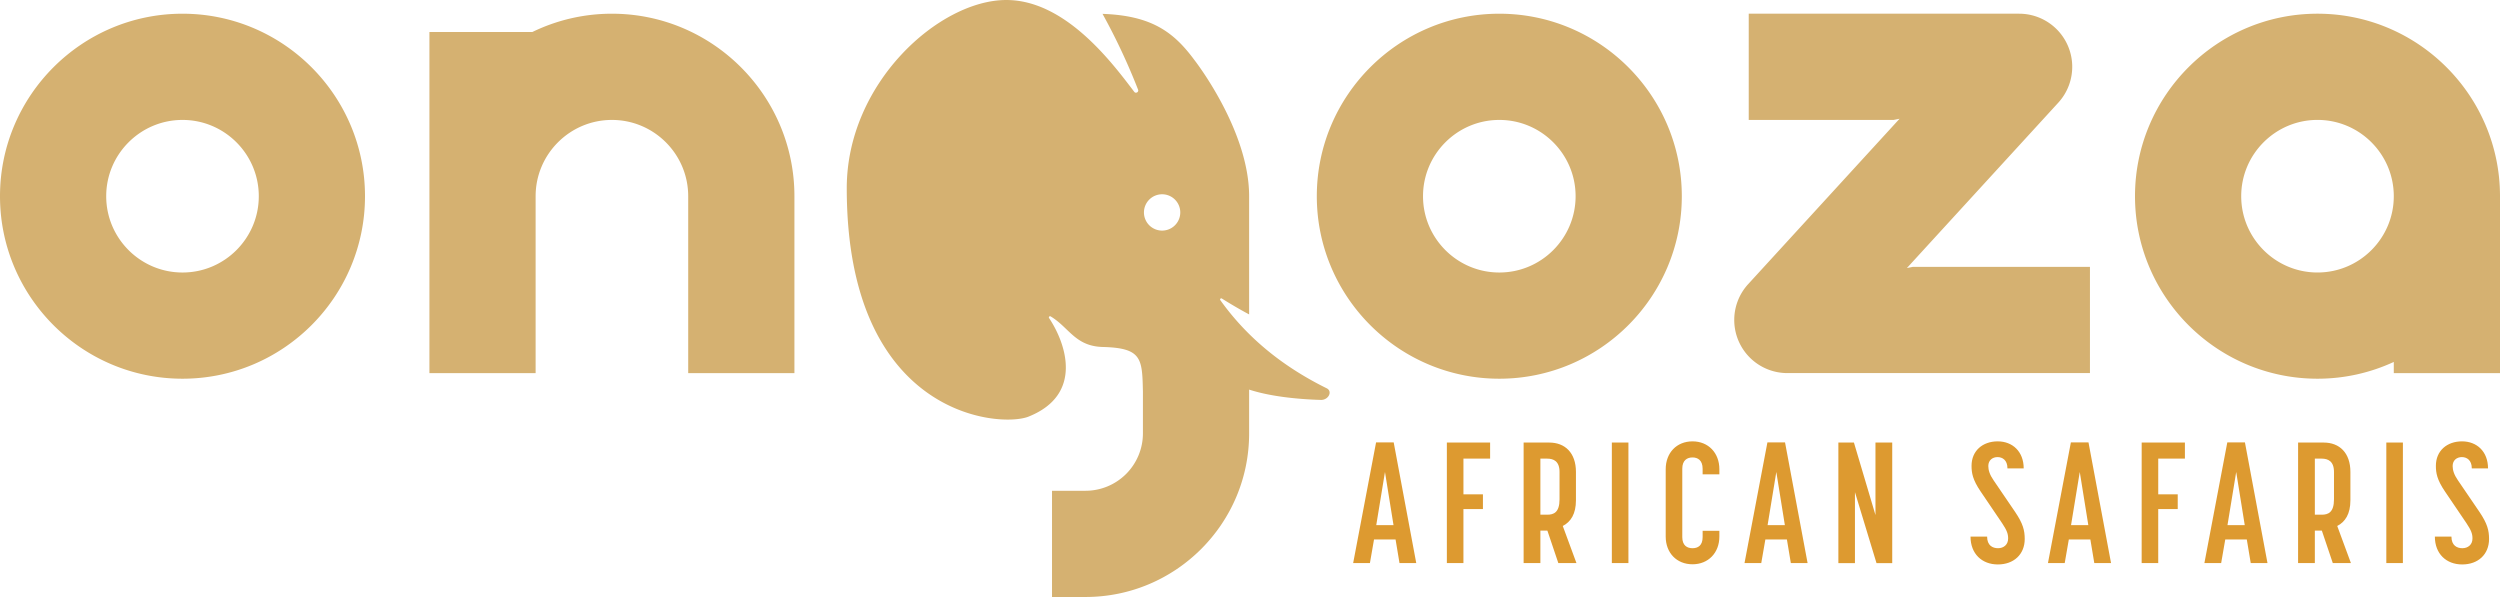
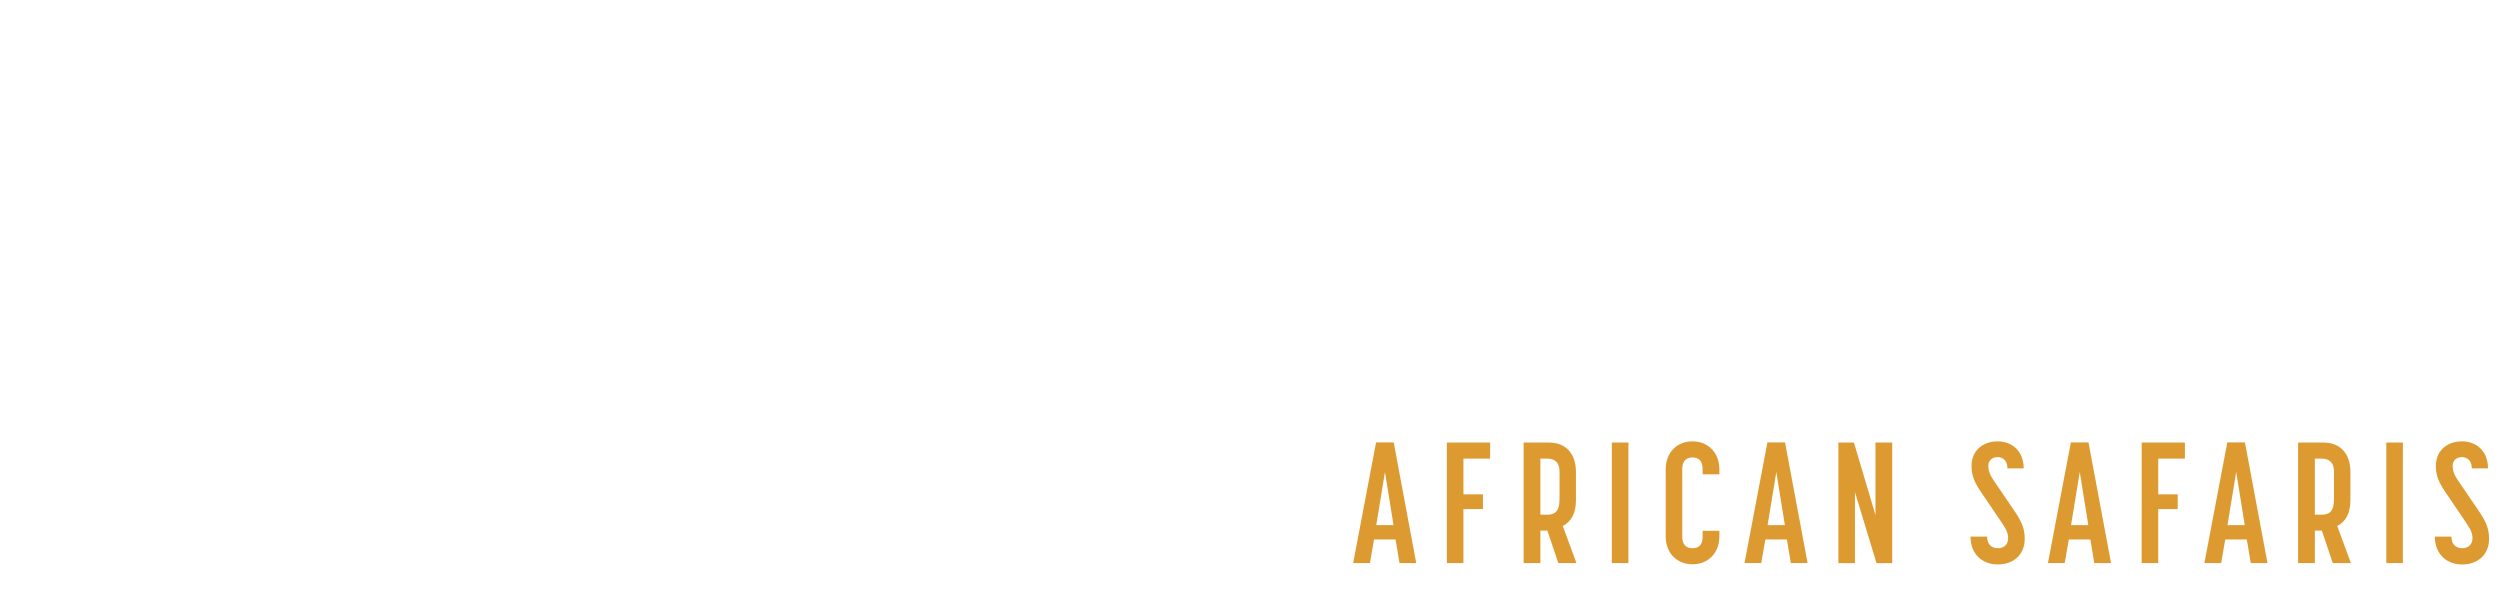
<svg xmlns="http://www.w3.org/2000/svg" width="250" height="60" viewBox="0 0 250 60">
  <g fill="none" fill-rule="evenodd">
    <path d="m139.351 52.513-.854-5.316-.872 5.316h1.726zm-1.743-8.275h1.761l2.256 12.07h-1.675l-.393-2.36h-2.155l-.41 2.36h-1.676l2.292-12.07zm7.078.018h4.325v1.607h-2.667v3.573h1.949v1.47h-1.95v5.403h-1.657V44.256zm10.035 7.214c.65 0 1.232-.222 1.232-1.539v-2.735c0-1.077-.6-1.333-1.232-1.333h-.683v5.607h.683zm-2.359-7.214h2.565c1.572 0 2.667 1.025 2.667 2.94v2.838c0 1.35-.513 2.154-1.317 2.564l1.368 3.71h-1.812l-1.095-3.248h-.7v3.248h-1.676V44.256zm8.822 12.053h1.658V44.256h-1.658v12.053zm5.386-2.65v-6.736c0-1.641 1.094-2.787 2.683-2.787 1.574 0 2.684 1.146 2.684 2.787v.512h-1.675v-.563c0-.855-.495-1.128-1.009-1.128-.53 0-1.025.273-1.025 1.128v6.837c0 .855.495 1.112 1.025 1.112.53 0 1.01-.257 1.01-1.112v-.632h1.674v.581c0 1.625-1.11 2.77-2.684 2.77-1.589 0-2.683-1.145-2.683-2.77m11.916-1.145-.855-5.316-.872 5.316h1.727zm-1.744-8.275h1.761l2.256 12.07h-1.675l-.393-2.36h-2.155l-.41 2.36h-1.675l2.291-12.07zm7.095.018h1.556l2.154 7.249v-7.25h1.676V56.31h-1.573l-2.155-7.096v7.096h-1.658V44.256zm13.216 9.402h1.658c0 .89.547 1.163 1.095 1.163.547 0 1.008-.342 1.008-.975 0-.461-.12-.803-.598-1.521l-2.154-3.18c-.804-1.18-.907-1.863-.907-2.564 0-1.505 1.112-2.445 2.616-2.445 1.487 0 2.599 1.026 2.599 2.701h-1.624c0-.838-.513-1.128-.992-1.128-.496 0-.923.308-.923.89 0 .41.137.87.53 1.435l2.154 3.163c.787 1.162.958 1.846.958 2.701 0 1.538-1.095 2.547-2.685 2.547s-2.735-1.06-2.735-2.787m11.78-1.145-.855-5.316-.873 5.316h1.727zm-1.744-8.275h1.761l2.256 12.07h-1.675l-.393-2.36h-2.155l-.41 2.36h-1.676l2.292-12.07zm7.078.018h4.325v1.607h-2.667v3.573h1.949v1.47h-1.95v5.403h-1.657V44.256zm10.309 8.257-.855-5.316-.872 5.316h1.727zm-1.744-8.275h1.762l2.256 12.07h-1.675l-.394-2.36h-2.154l-.41 2.36h-1.676l2.291-12.07zm9.438 7.232c.65 0 1.23-.222 1.23-1.539v-2.735c0-1.077-.598-1.333-1.23-1.333h-.684v5.607h.684zm-2.36-7.214h2.565c1.573 0 2.667 1.025 2.667 2.94v2.838c0 1.35-.513 2.154-1.317 2.564l1.368 3.71h-1.812l-1.095-3.248h-.7v3.248h-1.676V44.256zm8.822 12.053h1.658V44.256h-1.658v12.053zm4.856-2.65h1.658c0 .888.547 1.162 1.094 1.162s1.009-.342 1.009-.975c0-.461-.12-.803-.598-1.521l-2.154-3.18c-.804-1.18-.907-1.863-.907-2.564 0-1.505 1.111-2.445 2.616-2.445 1.487 0 2.598 1.026 2.598 2.701h-1.623c0-.838-.514-1.128-.993-1.128-.495 0-.922.308-.922.89 0 .41.137.87.53 1.435l2.154 3.163c.786 1.162.957 1.846.957 2.701 0 1.538-1.094 2.547-2.684 2.547s-2.735-1.06-2.735-2.787" fill="#DD9A30" />
-     <path d="M61.192 1.371c-2.853 0-5.556.66-7.963 1.832H42.942V37.311h10.62v-17.69c0-4.207 3.423-7.628 7.63-7.628s7.628 3.421 7.628 7.628v17.69h10.622v-17.69c0-10.063-8.187-18.25-18.25-18.25M18.25 11.993c-4.207 0-7.629 3.421-7.629 7.628 0 4.207 3.422 7.63 7.63 7.63 4.206 0 7.628-3.423 7.628-7.63s-3.422-7.628-7.629-7.628m0 25.878C8.187 37.871 0 29.684 0 19.621s8.187-18.25 18.25-18.25S36.5 9.558 36.5 19.621s-8.187 18.25-18.25 18.25M100.636.001c5.96 0 10.662 6.39 12.788 9.181.156.205.478.022.383-.217a62.881 62.881 0 0 0-3.554-7.578c4.928.17 7.134 1.836 9.183 4.609 0 0 5.477 6.99 5.477 13.626v11.82a45.036 45.036 0 0 1-2.727-1.59c-.105-.067-.226.062-.154.164 2.746 3.846 6.37 6.712 10.668 8.828.57.322.14 1.14-.576 1.149-2.496-.07-5.217-.377-7.211-1.035v4.385c0 9.017-7.338 16.355-16.357 16.355h-3.355V49.077h3.355a5.741 5.741 0 0 0 5.736-5.734v-4.175c-.073-3.305-.086-4.369-4.011-4.47-1.78-.046-2.661-.837-3.556-1.691l-.3-.286c-.404-.383-.83-.763-1.36-1.08-.108-.065-.228.063-.158.167 1.638 2.44 3.514 7.627-2.052 9.853-2.876 1.15-18.18.01-18.18-22.838C84.676 8.297 93.917 0 100.637 0zm49.295 1.37c10.063 0 18.25 8.187 18.25 18.25s-8.187 18.25-18.25 18.25-18.25-8.187-18.25-18.25 8.187-18.25 18.25-18.25zm0 10.622c-4.207 0-7.629 3.421-7.629 7.628 0 4.207 3.422 7.63 7.63 7.63 4.206 0 7.628-3.423 7.628-7.63s-3.422-7.628-7.629-7.628zm-33.678 7.435a1.816 1.816 0 1 0 .001 3.631 1.816 1.816 0 0 0 0-3.631zM231.75 27.25c-4.207 0-7.629-3.422-7.629-7.63 0-4.206 3.422-7.629 7.629-7.629 4.207 0 7.629 3.423 7.629 7.63s-3.422 7.629-7.629 7.629zM250 19.62c0-10.063-8.187-18.25-18.25-18.25S213.5 9.559 213.5 19.62c0 10.064 8.187 18.251 18.25 18.251 2.723 0 5.306-.603 7.629-1.677v1.117H250v-17.69zm-58.725 7.068-.585.116.107-.116 15.032-16.42a5.311 5.311 0 0 0-3.916-8.898h-27.04v10.621h14.5l.585-.116-.107.116-15.033 16.421a5.311 5.311 0 0 0 3.917 8.897h30.26V26.69h-17.72z" fill="#D5B171" />
  </g>
</svg>